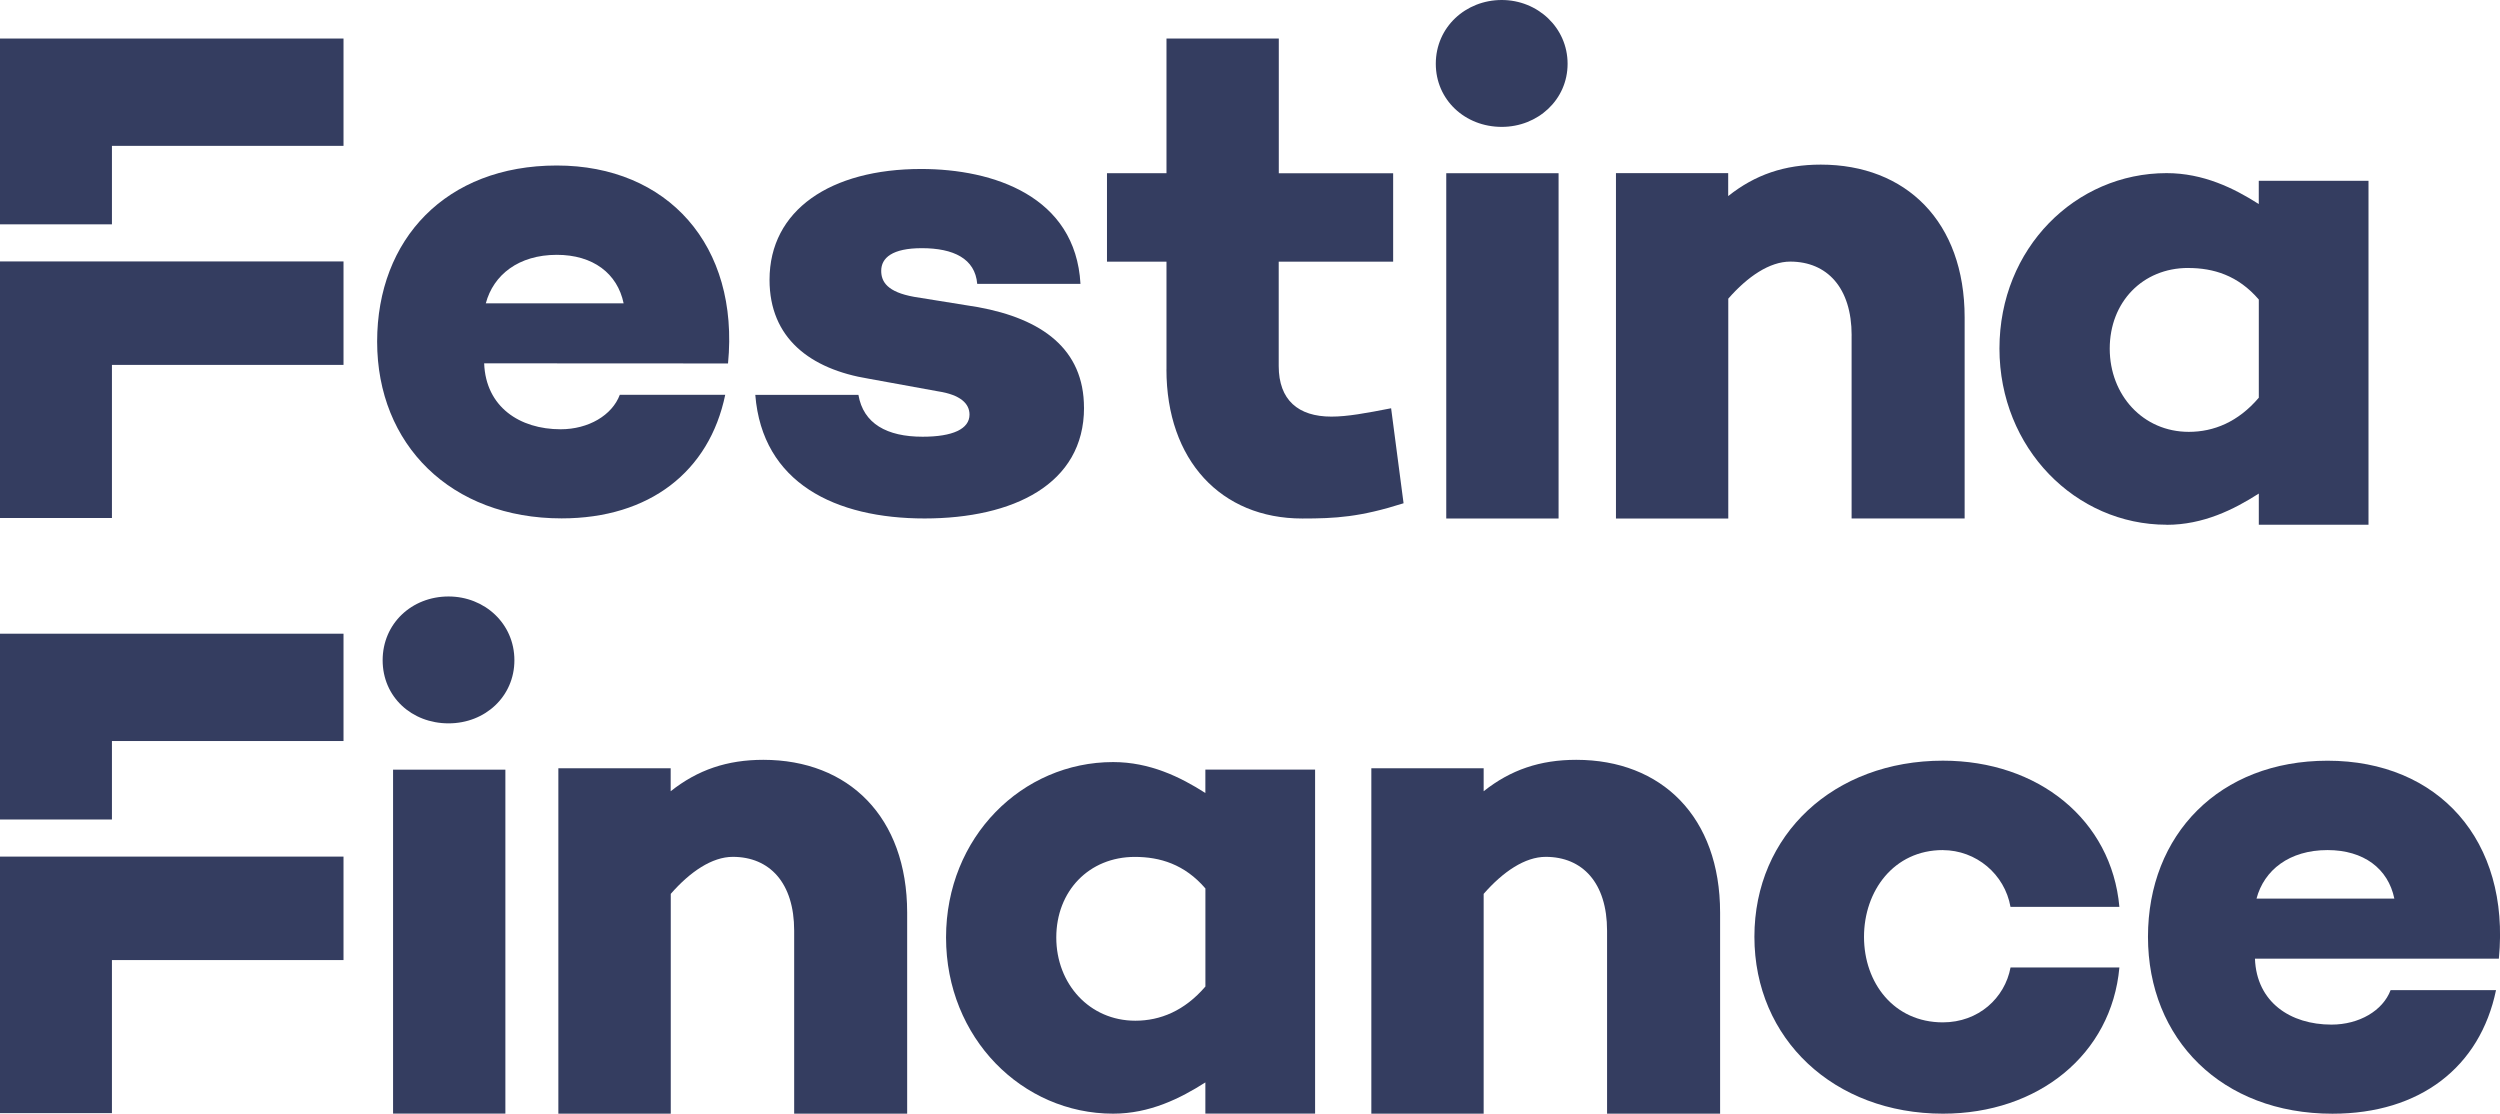
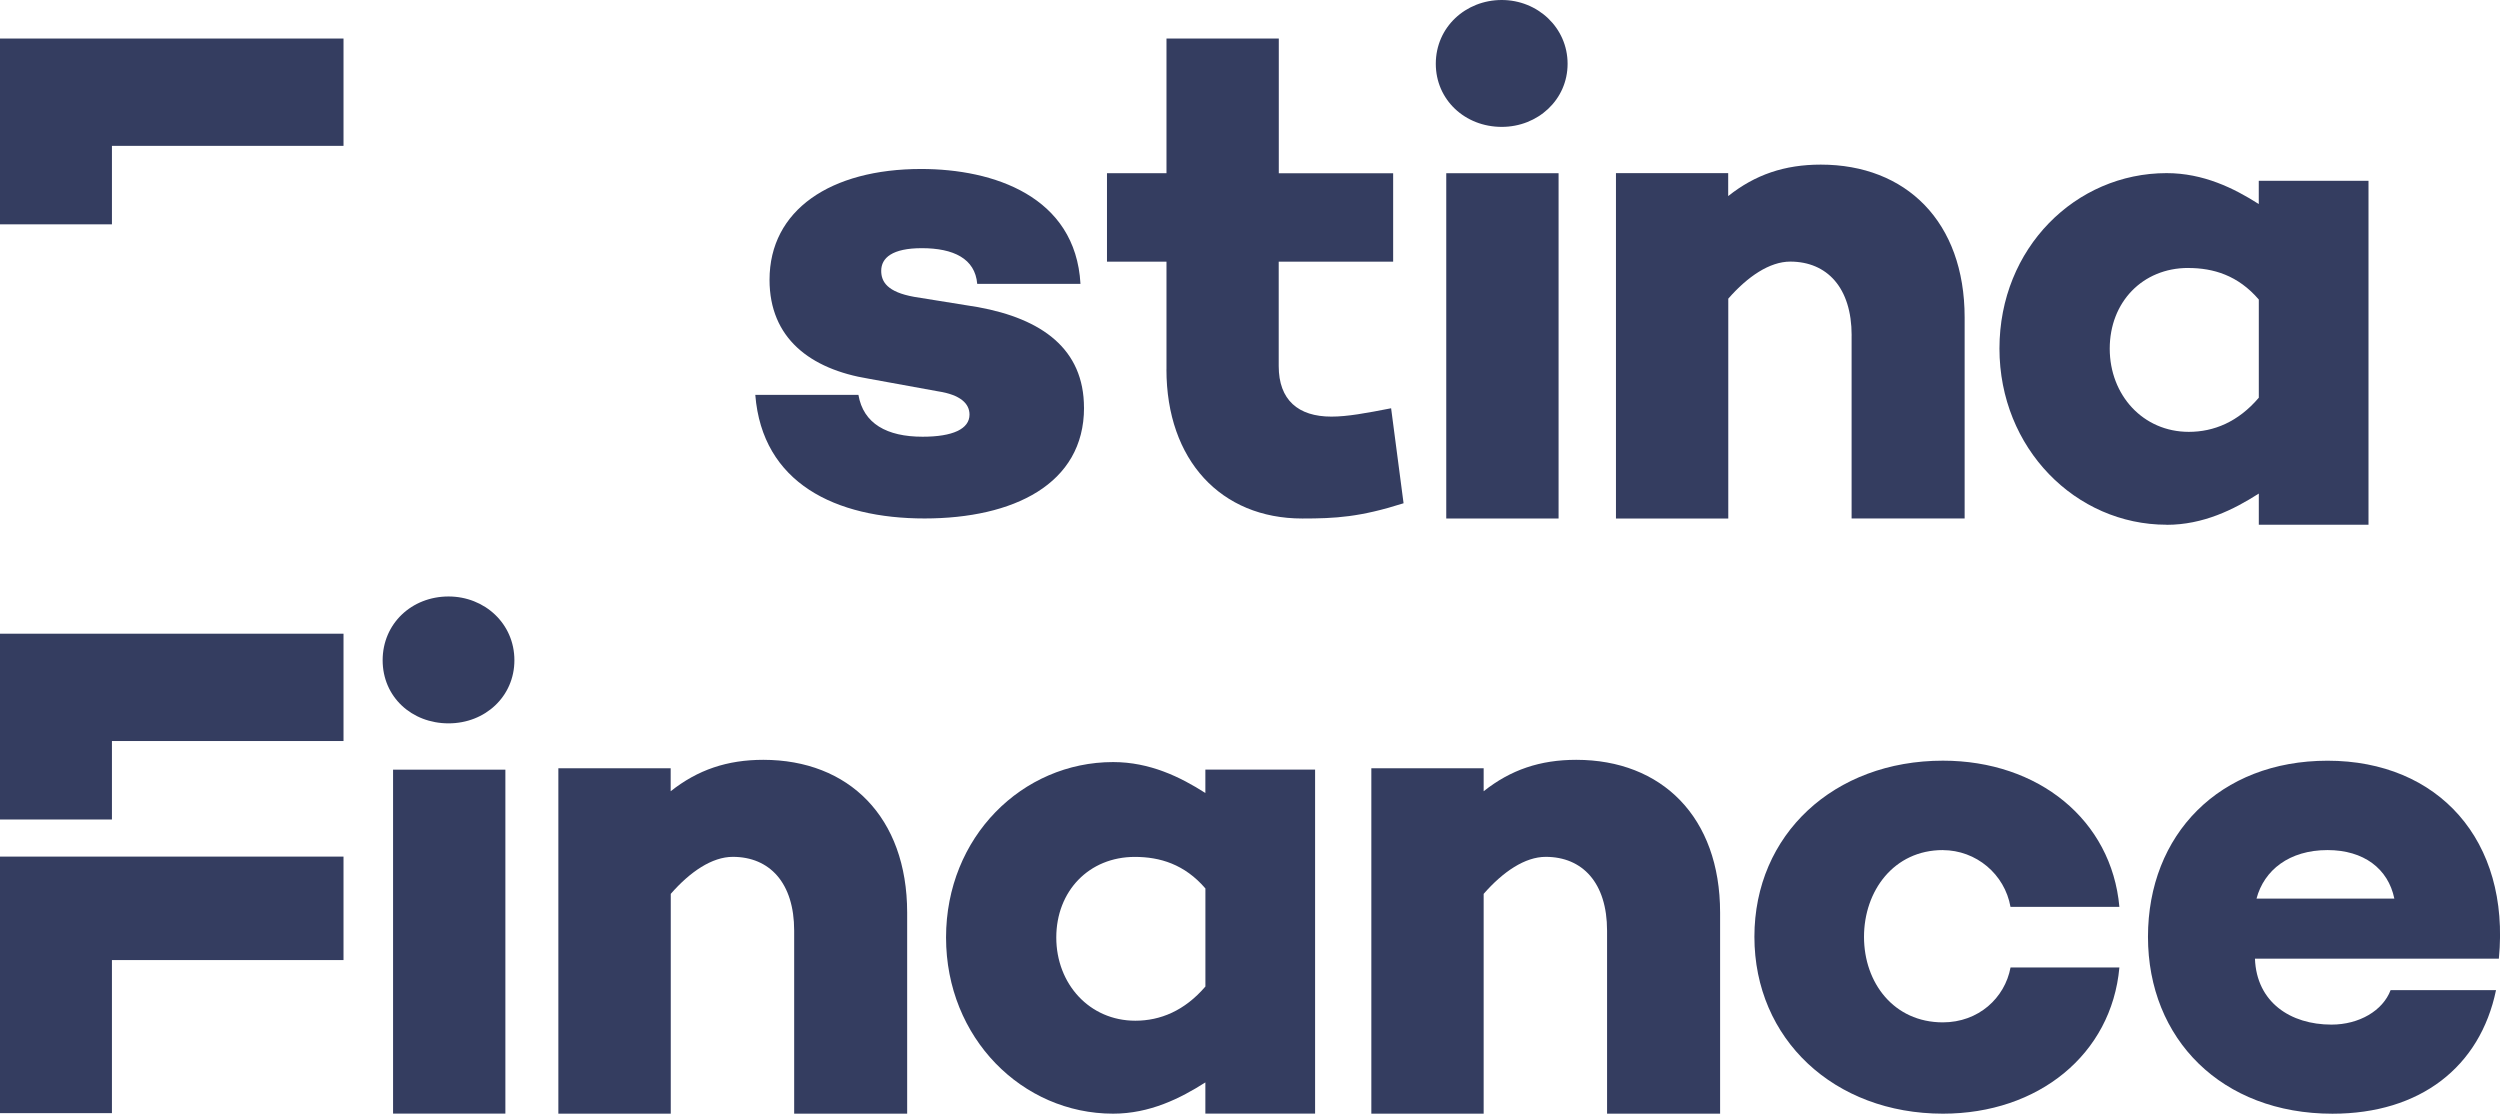
<svg xmlns="http://www.w3.org/2000/svg" id="Logo" viewBox="0 0 590.3 262.97">
  <defs>
    <style>
      .cls-1 {
        fill: #343d60;
        stroke-width: 0px;
      }
    </style>
  </defs>
  <path class="cls-1" d="m255.95,96.27c0-13.89-9.95-21-25.03-23.75l-15.09-2.43c-6.3-1.13-7.76-3.55-7.76-6.14,0-3.07,2.62-5.35,9.59-5.35,7.46,0,12.58,2.45,13.08,8.42h24.38c-1.16-20.68-20.55-27.12-37.62-27.12-21.38,0-35.8,9.69-35.8,26.17,0,13.73,9.54,21.09,23.47,23.36l16.31,2.97c5.31.81,7.44,2.91,7.44,5.49,0,3.4-3.95,5.23-11.08,5.23-8.45,0-13.99-3.1-15.15-9.88h-24.35c1.66,20.84,18.93,29.18,39.98,29.18,20.9-.01,37.64-8.06,37.64-26.15Z" />
  <path class="cls-1" d="m275.42,87.23c0,21.45,12.9,35.2,32.06,35.2,7.86,0,13.62-.32,23.93-3.6l-2.94-22.43c-5.9,1.15-10.31,1.97-14.1,1.97-7.85,0-12.44-3.93-12.44-11.93v-24.65h27.02v-20.88h-27V9.1h-26.52v31.8h-14.05v20.88h14.05v25.45Z" />
  <rect class="cls-1" x="341.49" y="40.9" width="26.52" height="81.53" />
  <path class="cls-1" d="m354.59,29.96c8.51,0,15.55-6.39,15.55-14.9s-7.05-15.06-15.55-15.06-15.57,6.39-15.57,15.06c0,8.51,6.89,14.9,15.57,14.9Z" />
  <path class="cls-1" d="m437.2,79.19v43.23h26.69v-47.47c0-22.6-13.83-36.08-33.97-36.08-8.51,0-15.48,2.35-21.86,7.43v-5.42h-26.5v81.55h26.52v-51.91c4.58-5.24,9.77-8.75,14.65-8.75,8.68.02,14.48,6.15,14.48,17.43Z" />
  <rect class="cls-1" x="92.81" y="181.74" width="26.52" height="81.2" />
  <path class="cls-1" d="m105.91,140.84c-8.68,0-15.56,6.39-15.56,15.06s6.88,14.9,15.56,14.9,15.55-6.38,15.55-14.9c0-8.67-7.04-15.06-15.55-15.06Z" />
  <path class="cls-1" d="m284.61,187.24c-5.9-3.77-13.1-7.3-21.78-7.3-21.44,0-39.45,17.68-39.45,41.42s18,41.6,39.45,41.6c8.68,0,15.88-3.62,21.78-7.38v7.37h25.91v-81.23h-25.91v5.52Zm0,45.71c-4.92,5.72-10.64,8.06-16.54,8.06-10.81,0-18.66-8.68-18.66-19.65s7.73-19.03,18.55-19.03c5.89,0,11.74,1.72,16.66,7.45v23.16Z" />
  <path class="cls-1" d="m511.57,123.92c8.68,0,15.89-3.61,21.78-7.38v7.36h25.9V42.69h-25.91v5.49c-5.89-3.76-13.1-7.3-21.77-7.3-21.45,0-39.46,17.68-39.46,41.42.01,23.58,18.01,41.6,39.46,41.6Zm5.12-60.64c5.9,0,11.75,1.72,16.66,7.45v23.18c-4.88,5.73-10.64,8.06-16.53,8.06-10.81,0-18.67-8.68-18.67-19.65s7.74-19.05,18.54-19.05Z" />
  <path class="cls-1" d="m458.74,200.73c7.87.02,14.6,5.66,15.98,13.4h25.71c-1.85-20.55-19.15-34.52-41.66-34.52-25.71,0-44.52,17.42-44.52,41.58s18.82,41.77,44.52,41.77c22.51,0,39.81-13.98,41.66-34.52h-25.7c-1.35,7.23-7.59,12.96-15.98,12.96-11.59,0-18.62-9.35-18.62-20.19,0-10.84,7.03-20.49,18.62-20.49Z" />
  <path class="cls-1" d="m549.58,179.62c-25.49,0-42.4,17.42-42.4,41.58s17.42,41.77,43.55,41.77c20.72,0,34.87-11.04,38.63-29.18h-24.89c-1.83,4.84-7.4,8.14-13.97,8.14-9.68,0-17.68-5.28-18.06-15.57h57.59c2.71-27.92-14.28-46.74-40.44-46.74Zm-16.77,32.55c1.78-6.71,7.73-11.45,16.77-11.45,8.54,0,14.31,4.38,15.77,11.45h-32.54Z" />
  <polygon class="cls-1" points="0 202.26 0 227.6 0 262.84 26.43 262.84 26.43 226.69 81.11 226.69 81.11 202.26 26.43 202.26 0 202.26" />
-   <polygon class="cls-1" points="0 61.73 0 87.07 0 122.31 26.43 122.31 26.43 86.16 81.11 86.16 81.11 61.73 26.43 61.73 0 61.73" />
  <polygon class="cls-1" points="0 149.63 0 174.97 0 193.5 26.43 193.5 26.43 174.97 81.11 174.97 81.11 149.63 26.43 149.63 0 149.63" />
  <polygon class="cls-1" points="0 9.1 0 34.44 0 52.97 26.43 52.97 26.43 34.44 81.11 34.44 81.11 9.1 26.43 9.1 0 9.1" />
  <path class="cls-1" d="m372.18,179.41c-8.52,0-15.48,2.35-21.86,7.42v-5.42h-26.52v81.55h26.52v-51.9c4.58-5.24,9.76-8.74,14.65-8.74,8.68,0,14.49,6.12,14.49,17.42v43.22h26.69v-47.48c0-22.6-13.82-36.07-33.96-36.07Z" />
  <path class="cls-1" d="m180.23,179.41c-8.51,0-15.48,2.35-21.87,7.42v-5.42h-26.52v81.55h26.54v-51.9c4.58-5.24,9.76-8.74,14.65-8.74,8.68,0,14.49,6.12,14.49,17.42v43.22h26.68v-47.48c-.01-22.6-13.83-36.07-33.97-36.07Z" />
-   <path class="cls-1" d="m132.62,122.4c20.72,0,34.87-11.04,38.62-29.18h-24.89c-1.82,4.84-7.4,8.14-13.97,8.14-9.68,0-17.68-5.28-18.06-15.57l57.58.03c2.71-27.91-14.28-46.74-40.44-46.74s-42.41,17.42-42.41,41.58c0,24.33,17.42,41.74,43.56,41.74Zm-1.15-62.23c8.55,0,14.31,4.38,15.78,11.45h-32.54c1.78-6.7,7.73-11.45,16.77-11.45Z" />
</svg>